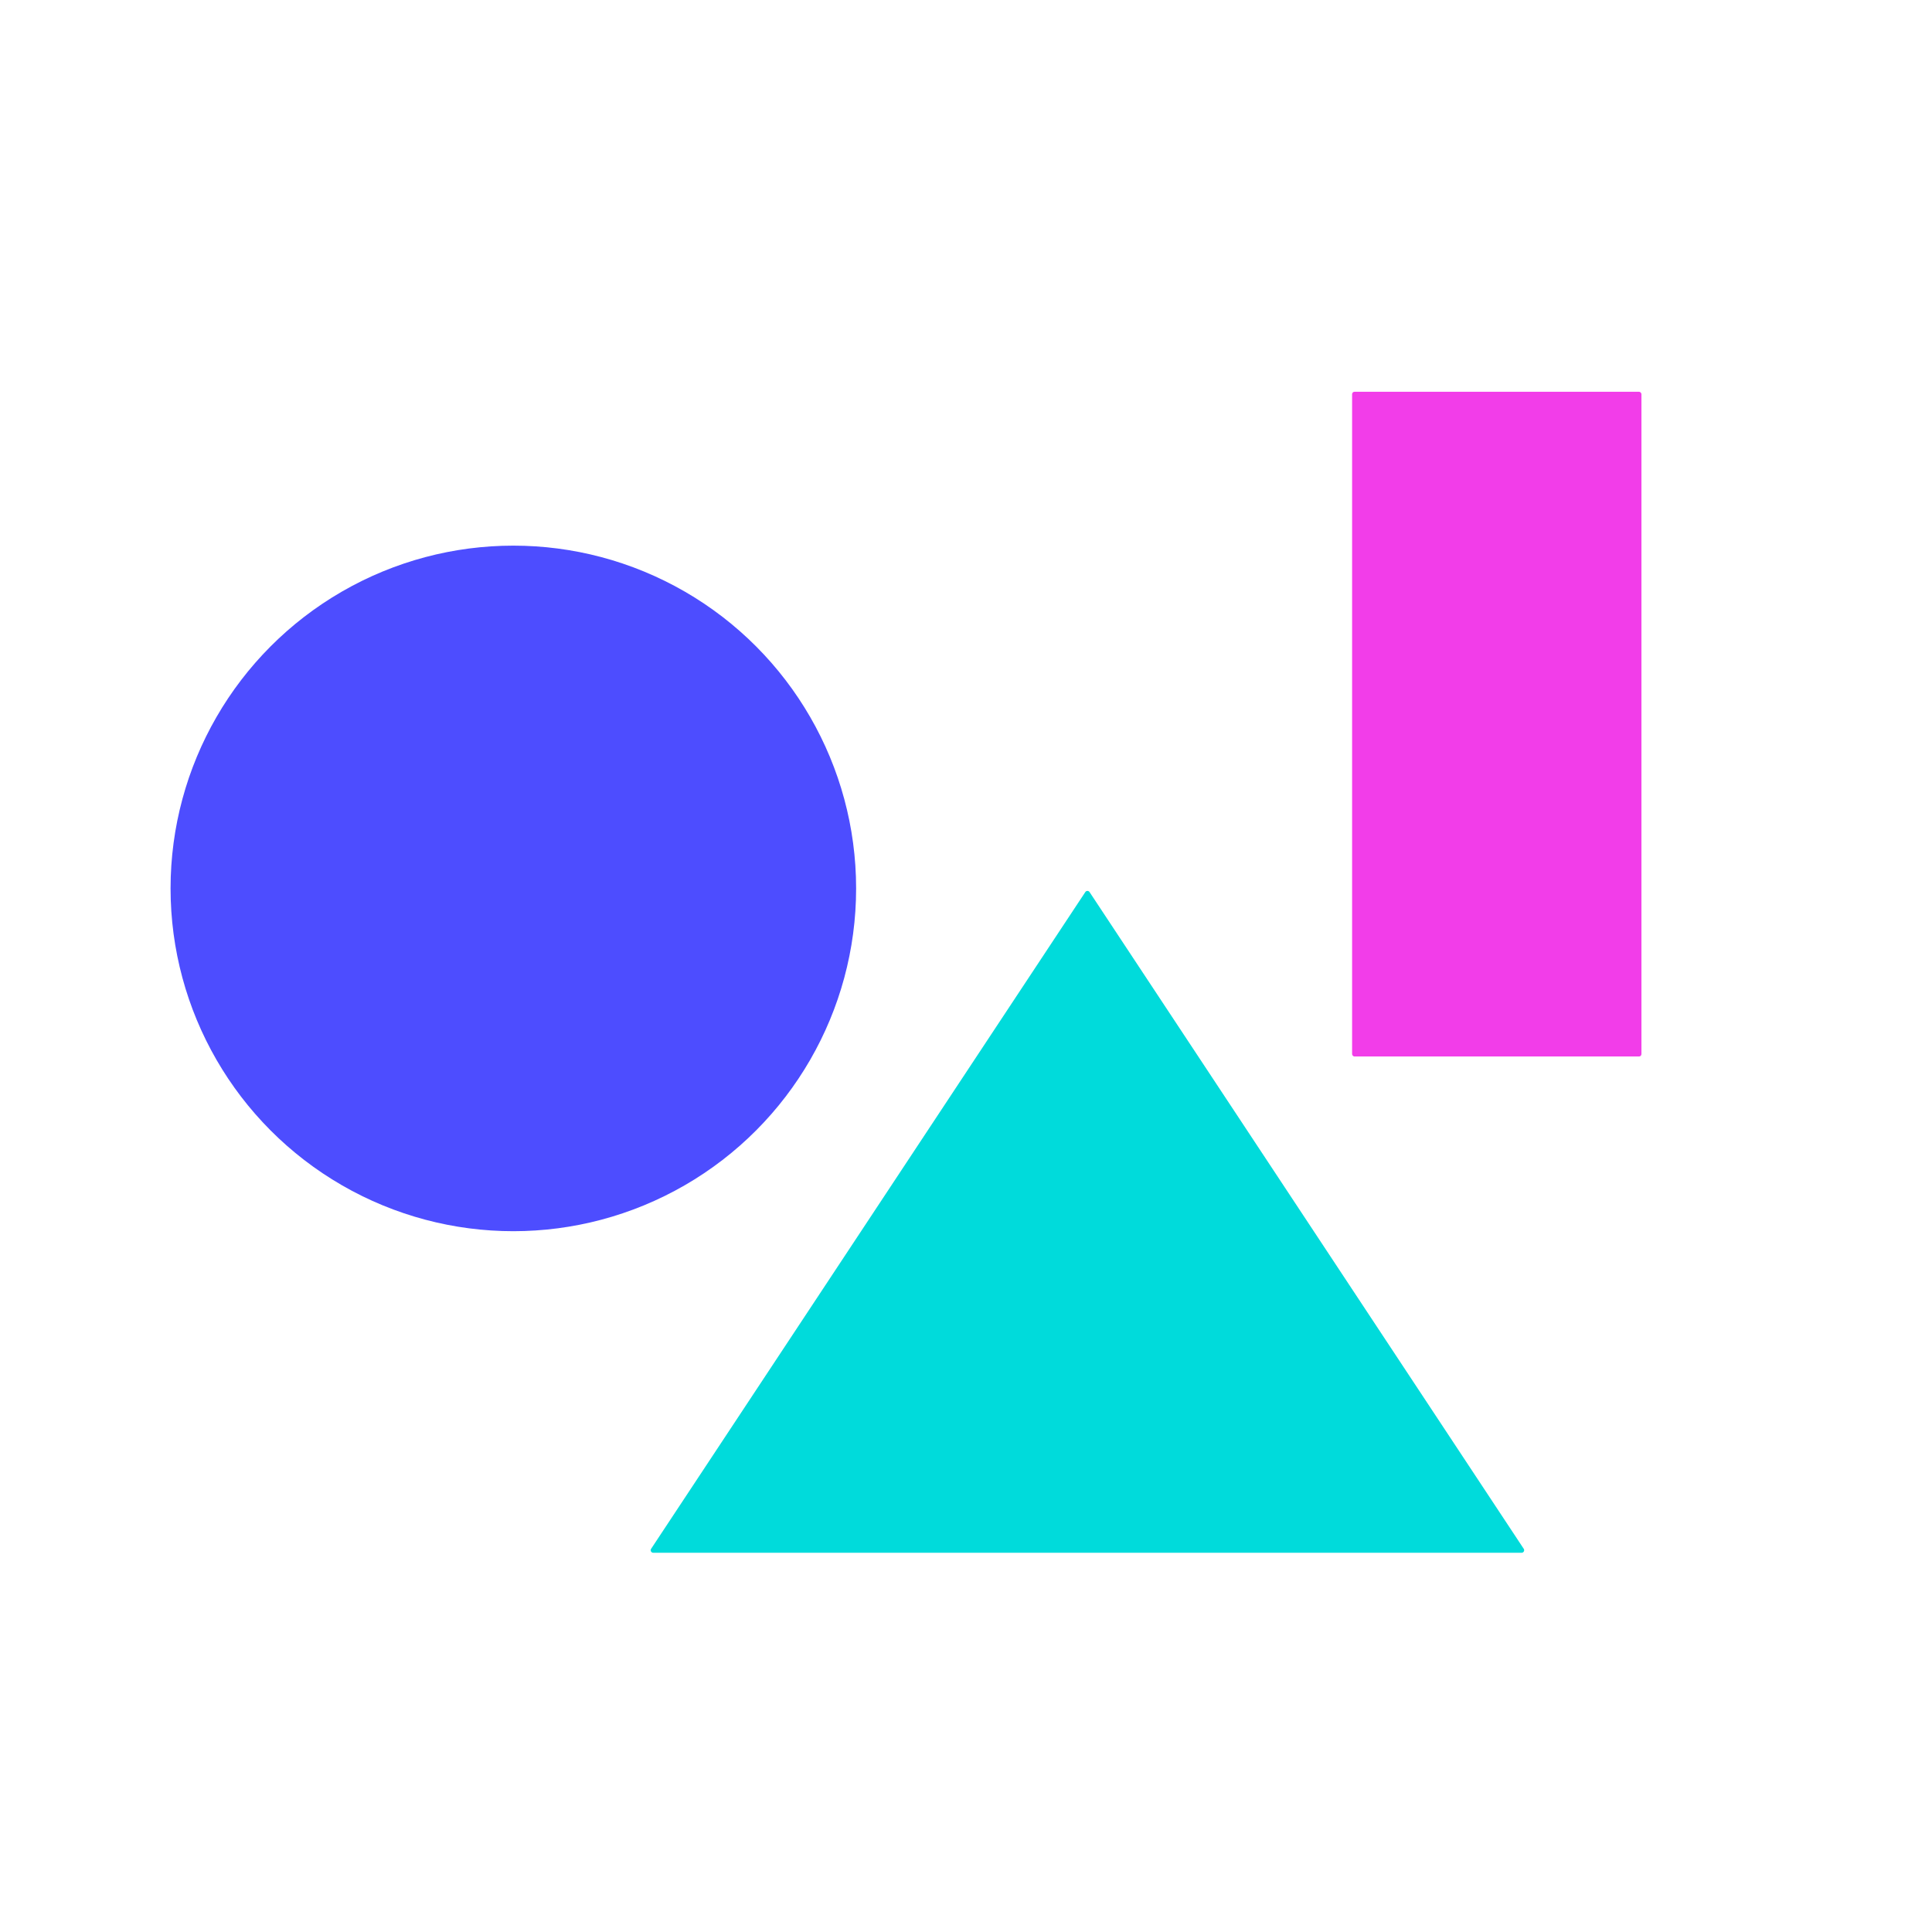
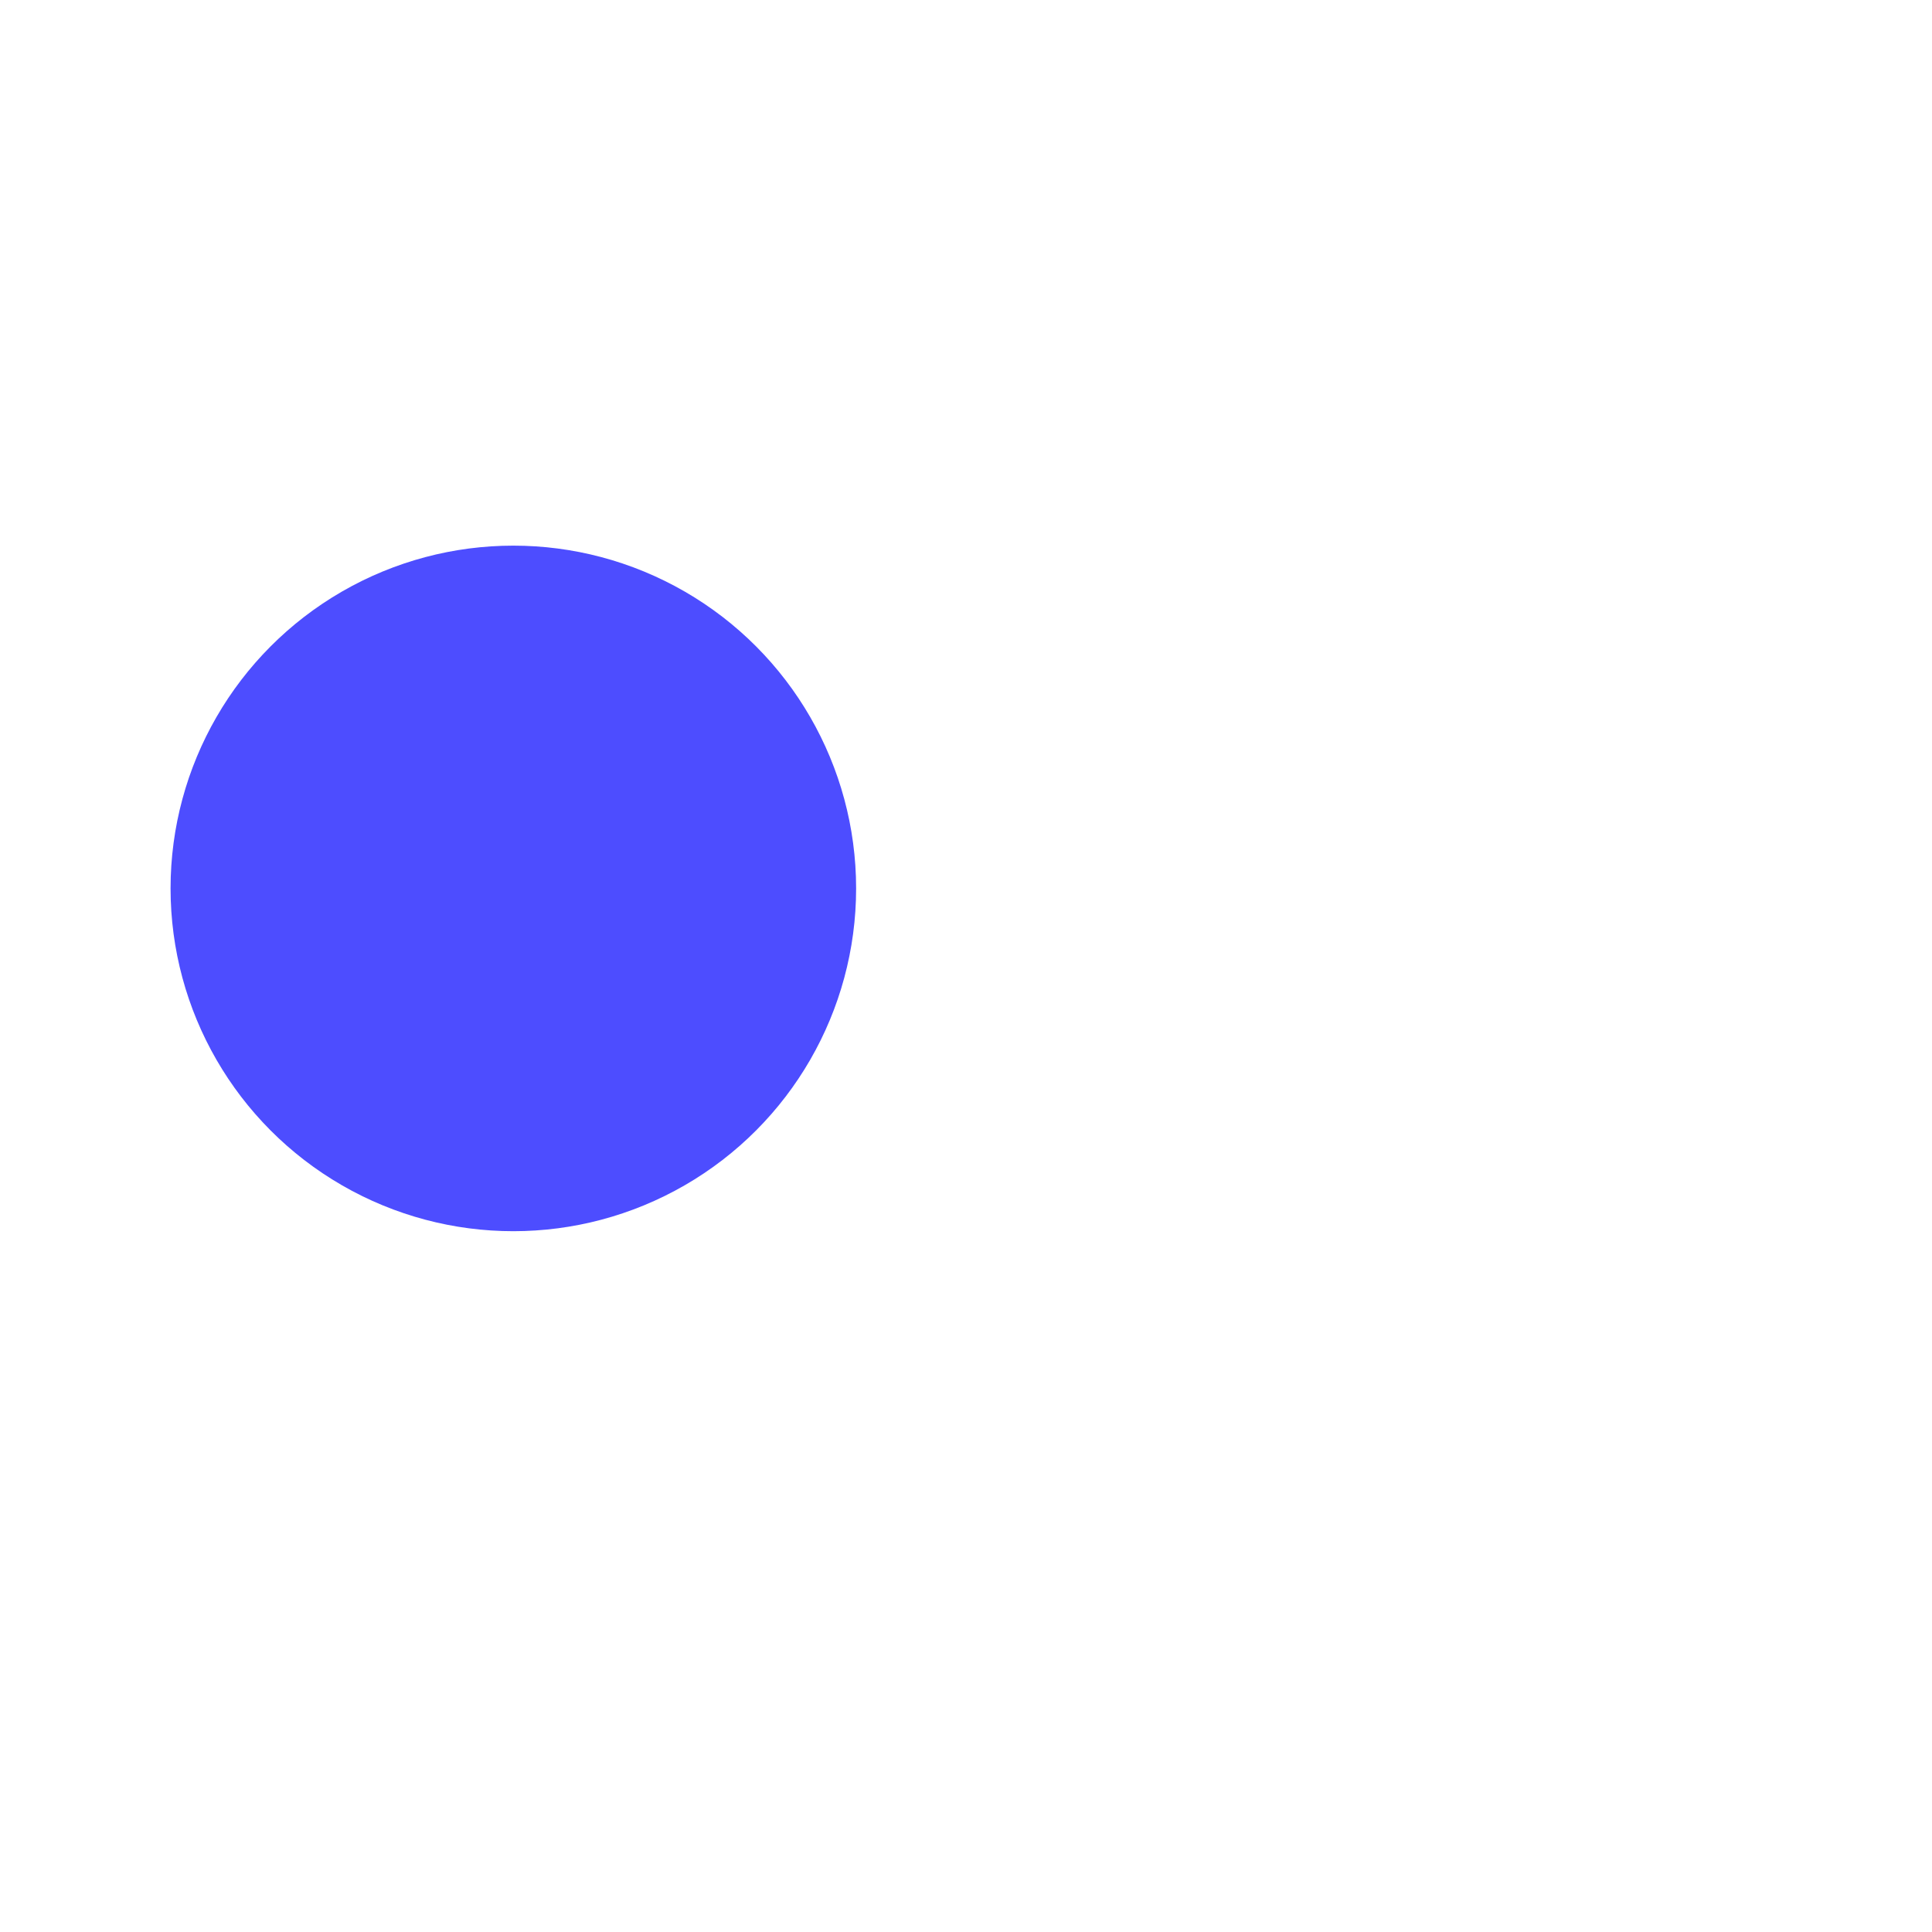
<svg xmlns="http://www.w3.org/2000/svg" version="1.1" viewBox="0.00 0.00 256.00 256.00">
-   <rect fill="#f23de9" x="179.16" y="51.91" width="38.34" height="88.08" rx="0.32" />
  <circle fill="#4d4dff" cx="68.02" cy="117.72" r="45.42" />
-   <path fill="#00dbdb" d="   M 86.28 205.22   L 143.81 118.20   A 0.34 0.34 0.0 0 1 144.37 118.20   L 201.90 205.22   A 0.34 0.34 0.0 0 1 201.61 205.75   L 86.57 205.75   A 0.34 0.34 0.0 0 1 86.28 205.22   Z" />
</svg>